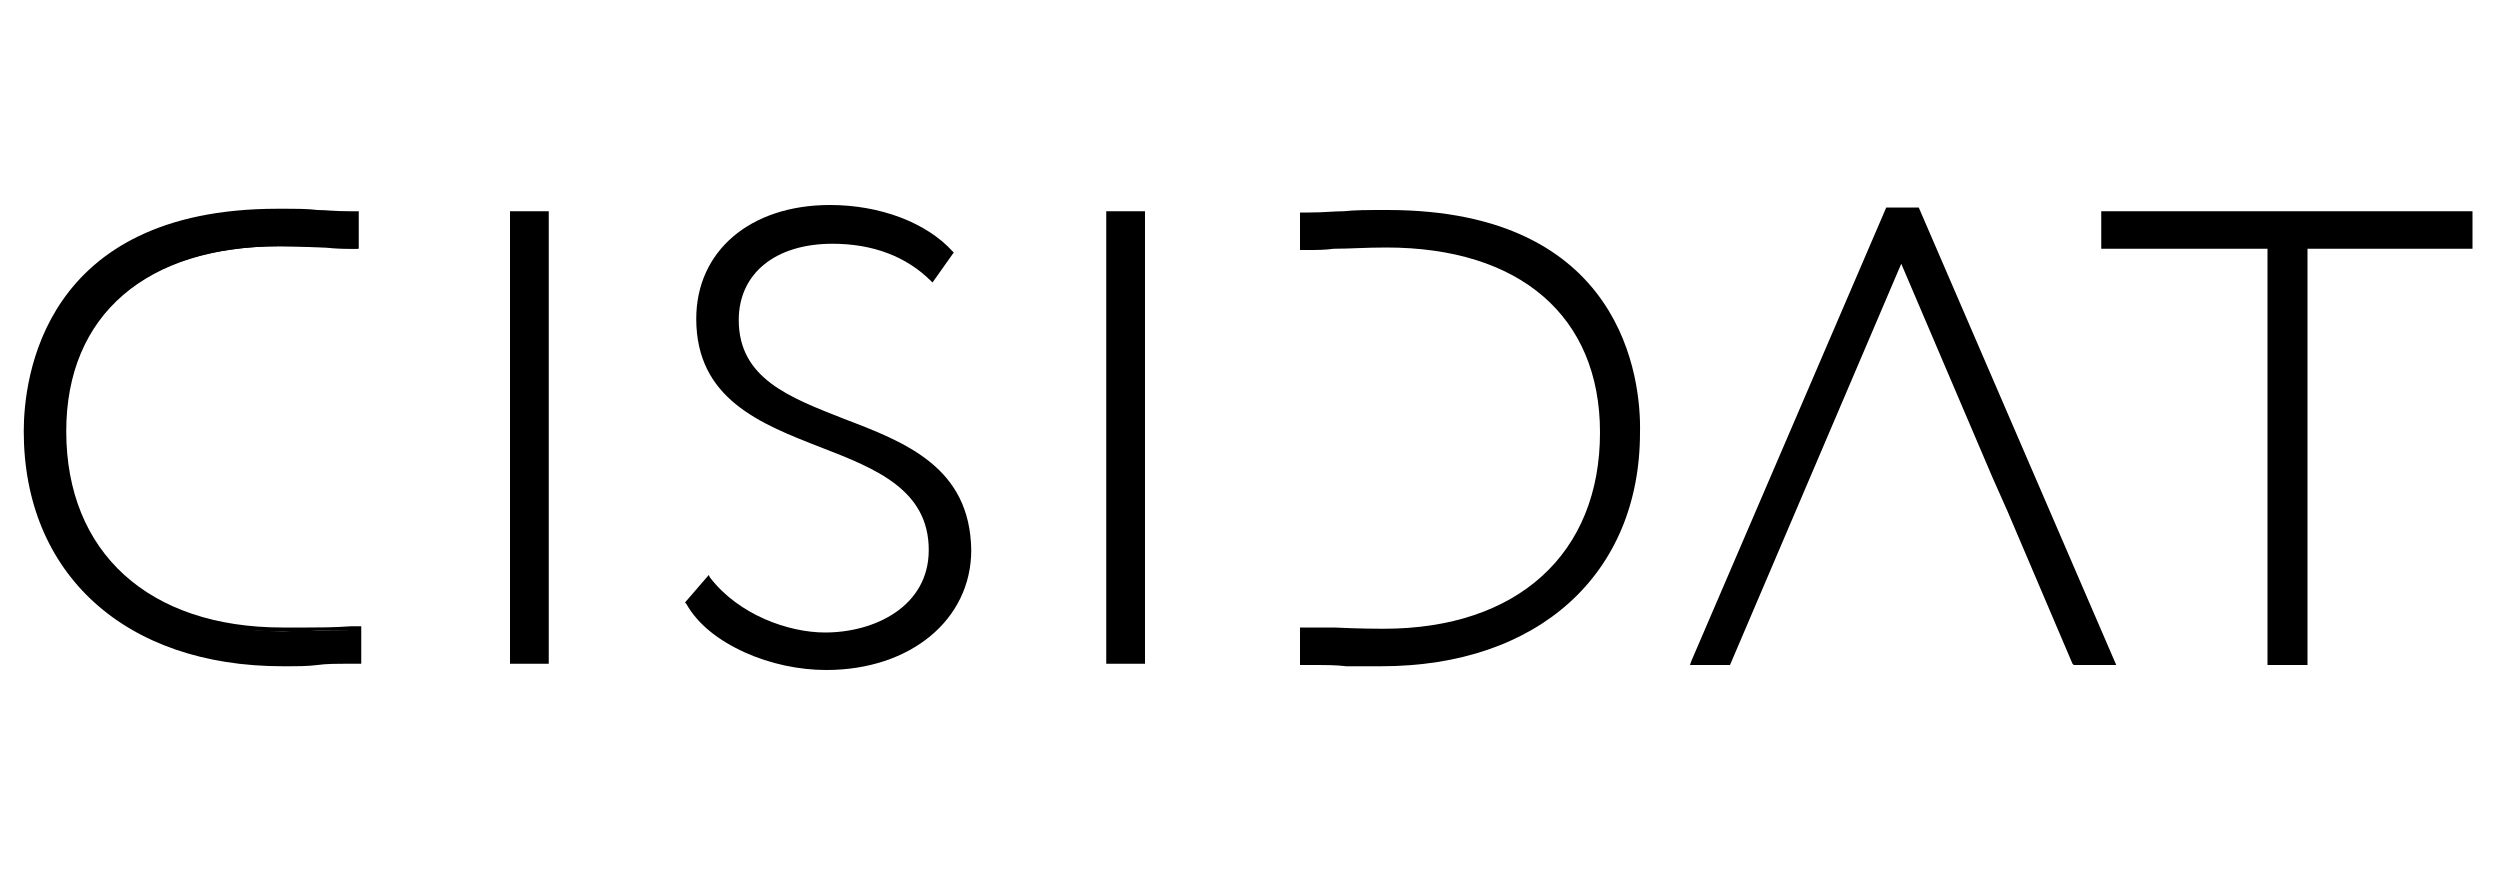
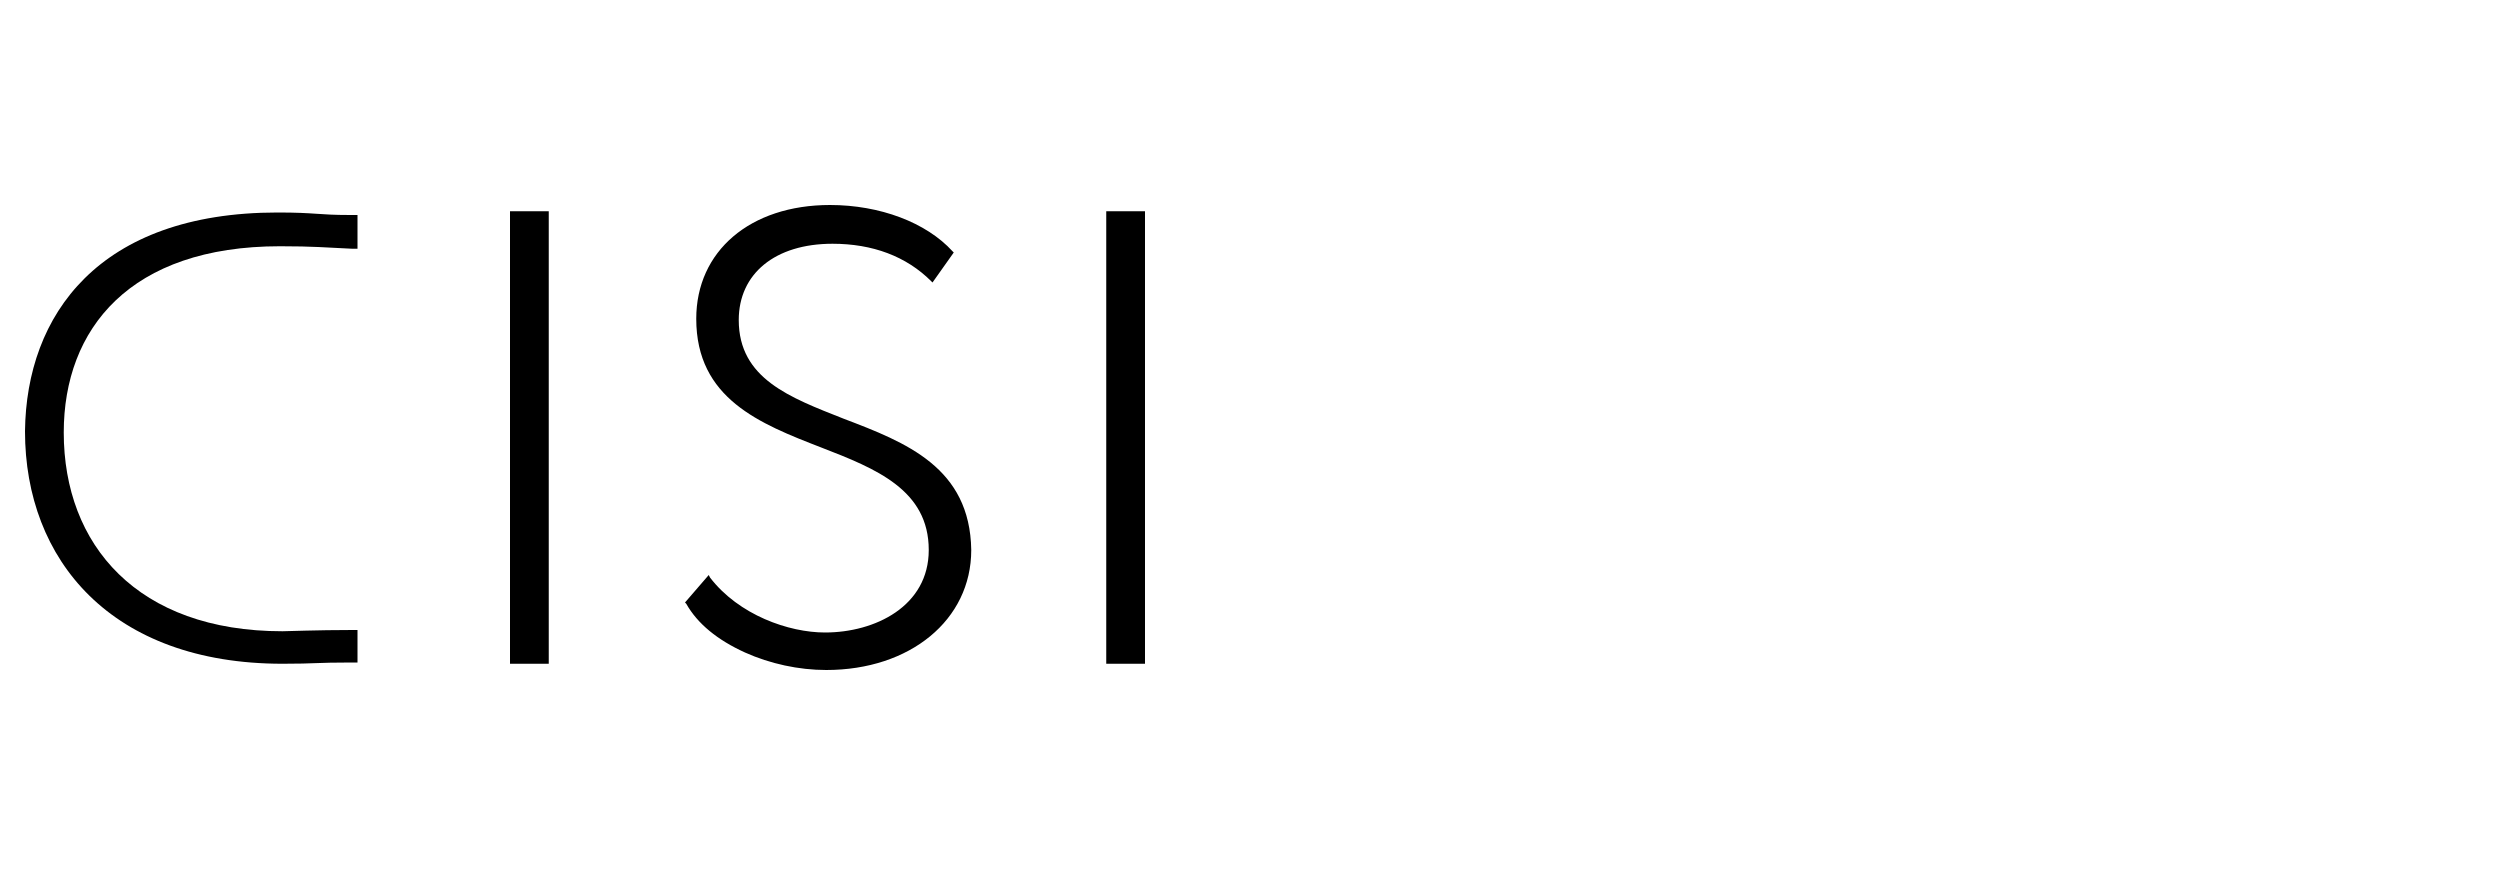
<svg xmlns="http://www.w3.org/2000/svg" version="1.1" id="Capa_1" x="0px" y="0px" viewBox="0 0 200 70" style="enable-background:new 0 0 200 70;" xml:space="preserve">
  <g>
    <rect x="40.8" y="16.9" width="3.1" height="36.2" />
    <path d="M67.5,33.5c-4.3-1.7-8.4-3.2-8.4-7.9c0-3.7,2.9-6.1,7.5-6.1c3.2,0,5.9,1,7.9,3l0.1,0.1l1.7-2.4l-0.1-0.1   c-2.1-2.3-5.8-3.7-9.8-3.7c-6.4,0-10.7,3.7-10.7,9.1c0,6.4,5.1,8.4,10,10.3c4.4,1.7,8.6,3.4,8.6,8.2c0,4.5-4.3,6.6-8.3,6.6   c-2.9,0-6.9-1.4-9.2-4.4l-0.1-0.2l-1.9,2.2l0.1,0.1c0.9,1.6,2.5,2.9,4.7,3.9c2,0.9,4.3,1.4,6.5,1.4c6.7,0,11.6-4,11.6-9.6   C77.6,37.4,72.5,35.4,67.5,33.5z" />
    <rect x="88.5" y="16.9" width="3.1" height="36.2" />
-     <polygon points="150.9,16.6 135.3,52.9 135.2,53.2 138.4,53.2 152.1,21.1 159.4,38.2 159.6,38.1 159.4,38.2 160.6,40.9 165.8,53.1    165.9,53.2 169.3,53.2 153.5,16.6  " />
-     <polygon points="168.1,16.9 168.1,19.9 181.4,19.9 181.4,53.2 184.6,53.2 184.6,19.9 197.8,19.9 197.8,16.9  " />
-     <path d="M111,16.8c-1.6,0-2.6,0-3.5,0.1c-0.8,0-1.6,0.1-2.8,0.1h-0.7v3h0.6c0.7,0,1.4,0,2.1-0.1c1.3,0,2.5-0.1,4.2-0.1   c10.7,0,17.1,5.5,17.1,14.8c0,9.7-6.6,15.7-17.3,15.7c-0.3,0-1.9,0-4-0.1l-1.9,0v0h-0.8v3h0.6c1.5,0,2.3,0,3.1,0.1   c0.8,0,1.5,0,2.8,0c12.6,0,20.7-7.4,20.7-18.7C131.3,30.4,129.9,16.8,111,16.8z" />
    <path d="M22.2,17c3.1,0,3.2,0.2,5.8,0.2h0.6v2.7h-0.4c-2.2-0.1-3.1-0.2-5.8-0.2c-12,0-17.3,6.6-17.3,14.9c0,9,5.9,15.9,17.5,15.9   c0.4,0,2.7-0.1,5.6-0.1v0h0.4V53h-0.5c-2.9,0-2.8,0.1-5.5,0.1c-13.7,0-20.6-8.3-20.6-18.6C2.1,25.2,7.9,17,22.2,17" />
-     <path d="M22.6,53.3C10,53.3,1.9,45.9,1.9,34.5c0-4.2,1.5-17.8,20.3-17.8c1.6,0,2.4,0,3.2,0.1c0.7,0,1.3,0.1,2.6,0.1h0.7v3h-0.6   c-0.8,0-1.4,0-2-0.1c-1.1,0-2.1-0.1-3.7-0.1c-10.7,0-17.1,5.5-17.1,14.8c0,9.7,6.6,15.7,17.3,15.7c0.2,0,0.9,0,2,0   c0.9,0,2.1,0,3.5-0.1v0l0.2,0h0.6v3h-0.6c-1.5,0-2.2,0-2.9,0.1C24.6,53.3,23.9,53.3,22.6,53.3z M22.2,17.1c-12.5,0-20,6.5-20,17.4   c0,5.2,1.8,9.7,5.1,13c3.6,3.5,8.9,5.4,15.3,5.4c1.3,0,1.9,0,2.6,0c0.7,0,1.4-0.1,2.9-0.1h0.3v-2.4h-0.1l-0.1,0   c-1.4,0-2.6,0-3.6,0.1c-1.1,0-1.8,0-2,0C17,50.6,12.5,49,9.4,46c-2.9-2.8-4.5-6.8-4.5-11.4c0-9.4,6.5-15.1,17.4-15.1   c1.7,0,2.7,0,3.7,0.1c0.6,0,1.2,0.1,2,0.1h0.3v-2.3H28c-1.2,0-1.9,0-2.6-0.1C24.7,17.2,23.9,17.1,22.2,17.1z" />
  </g>
</svg>